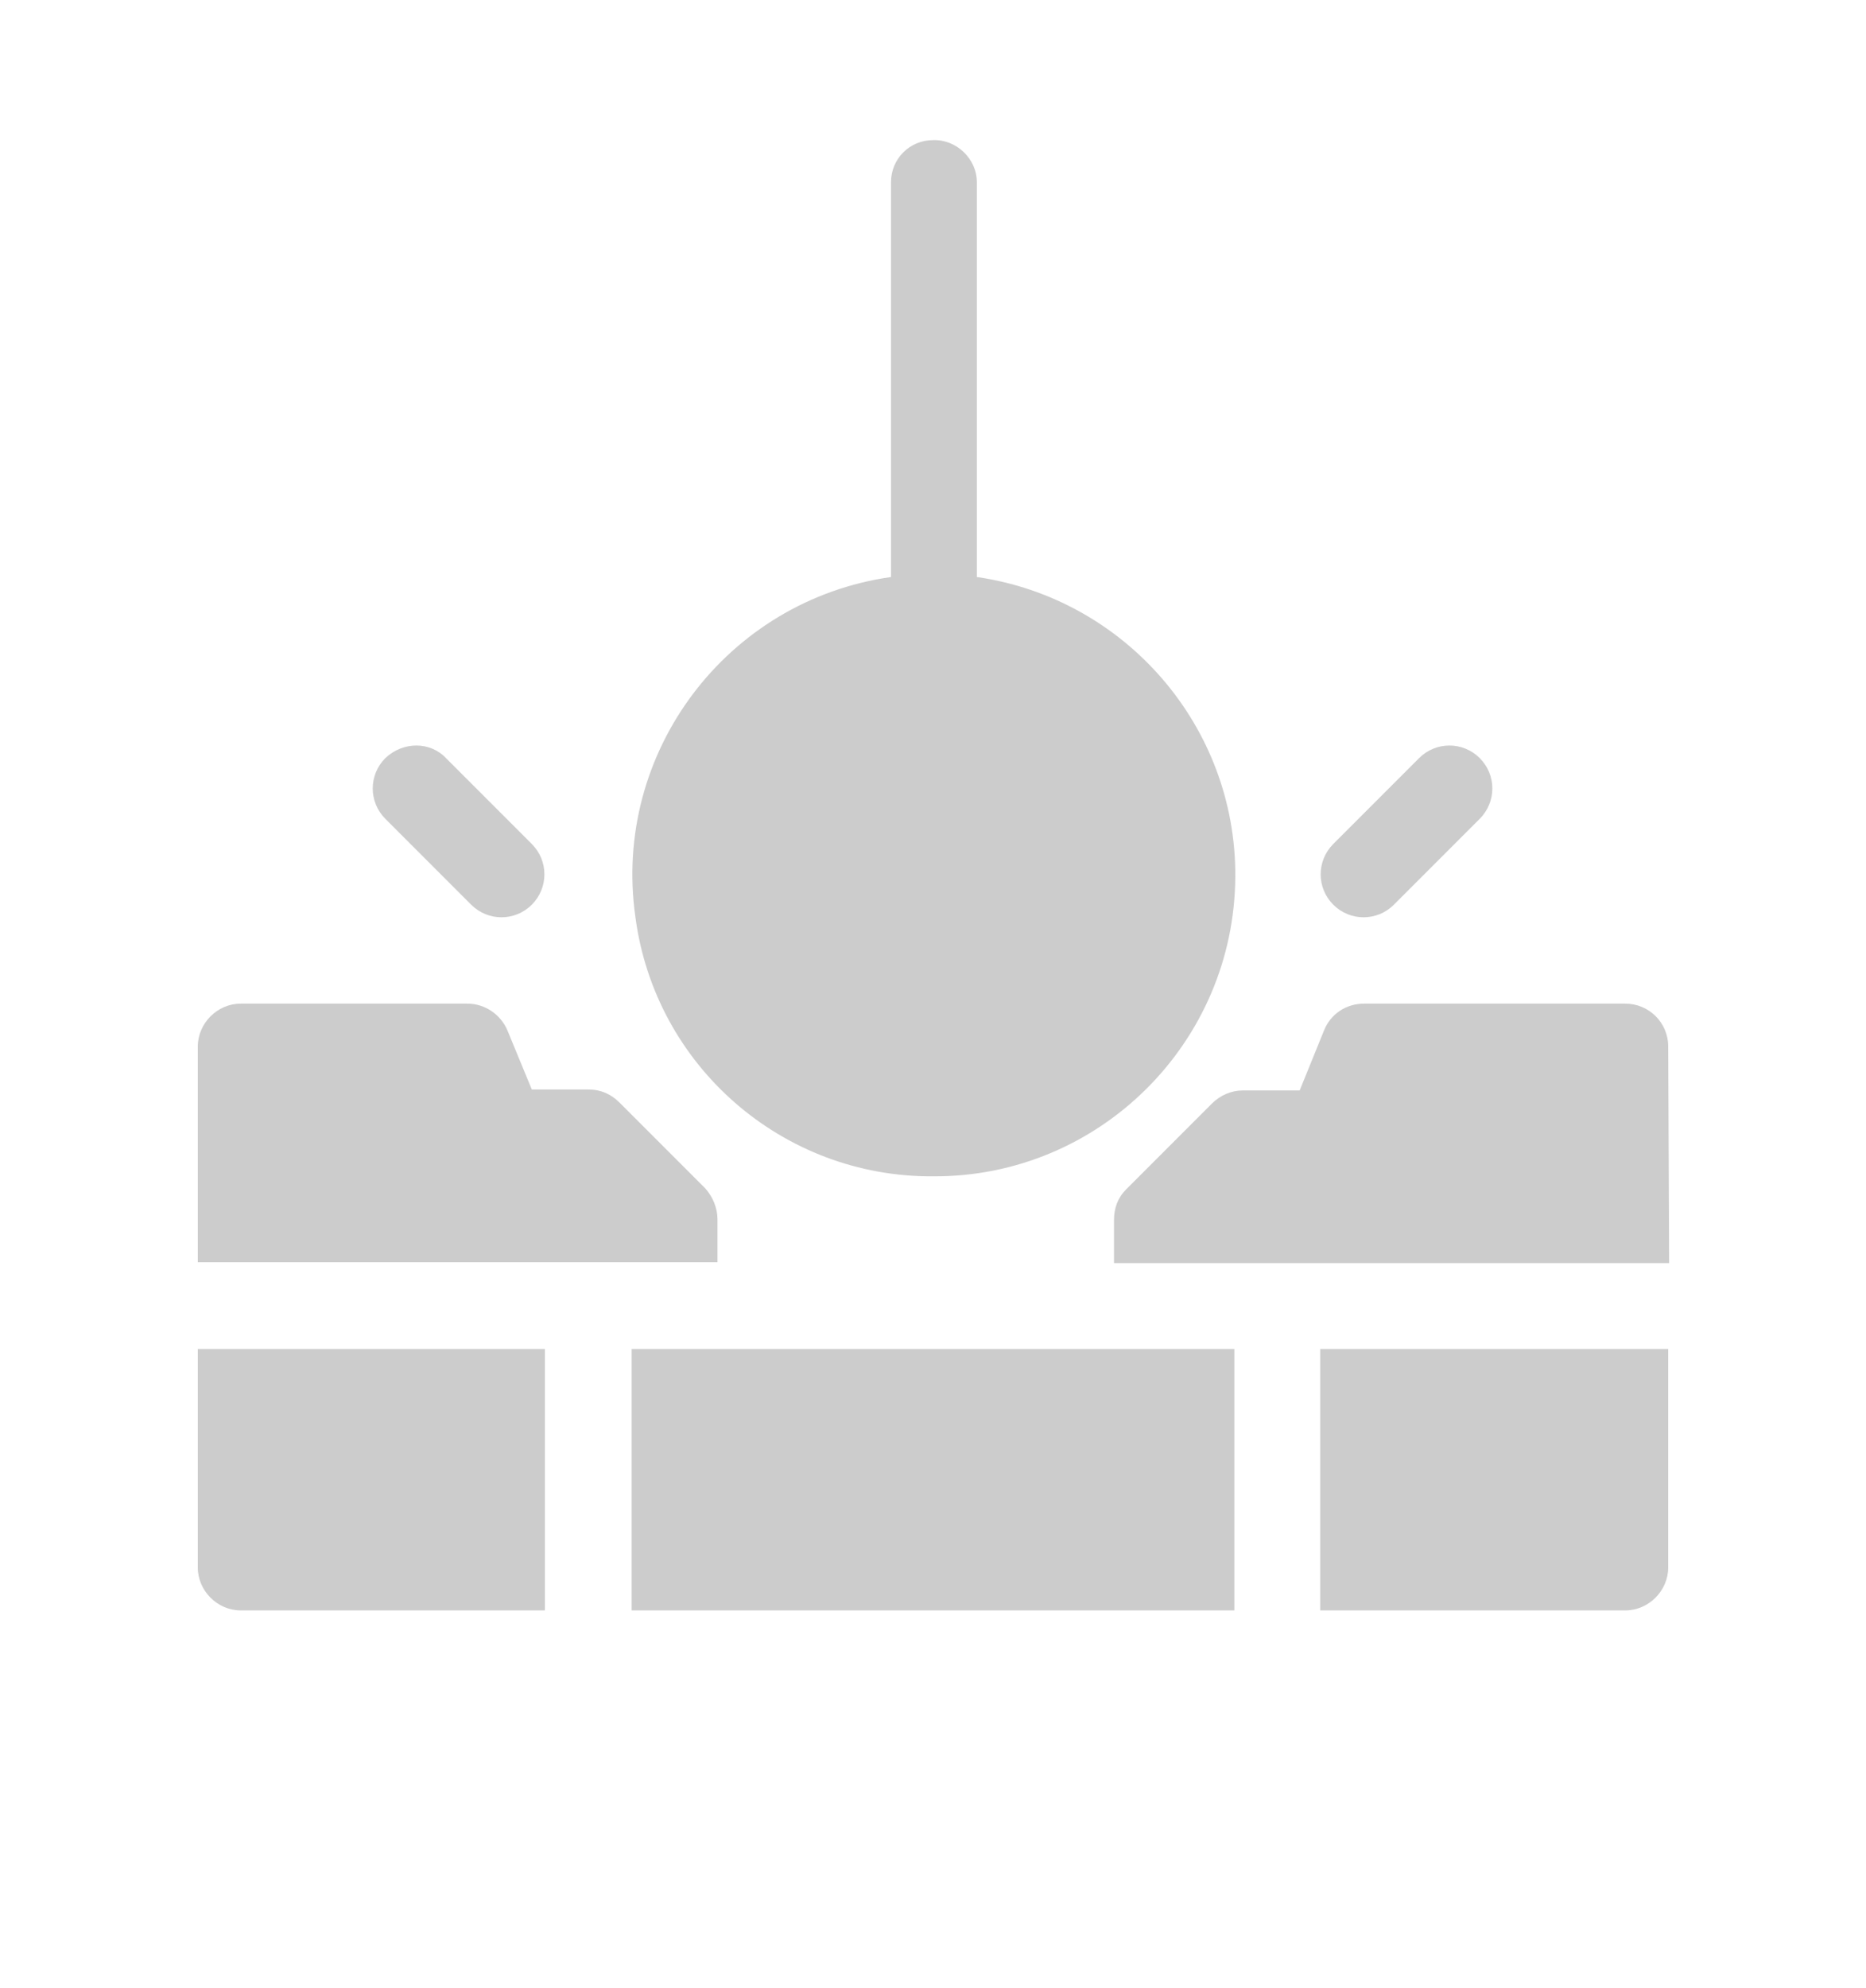
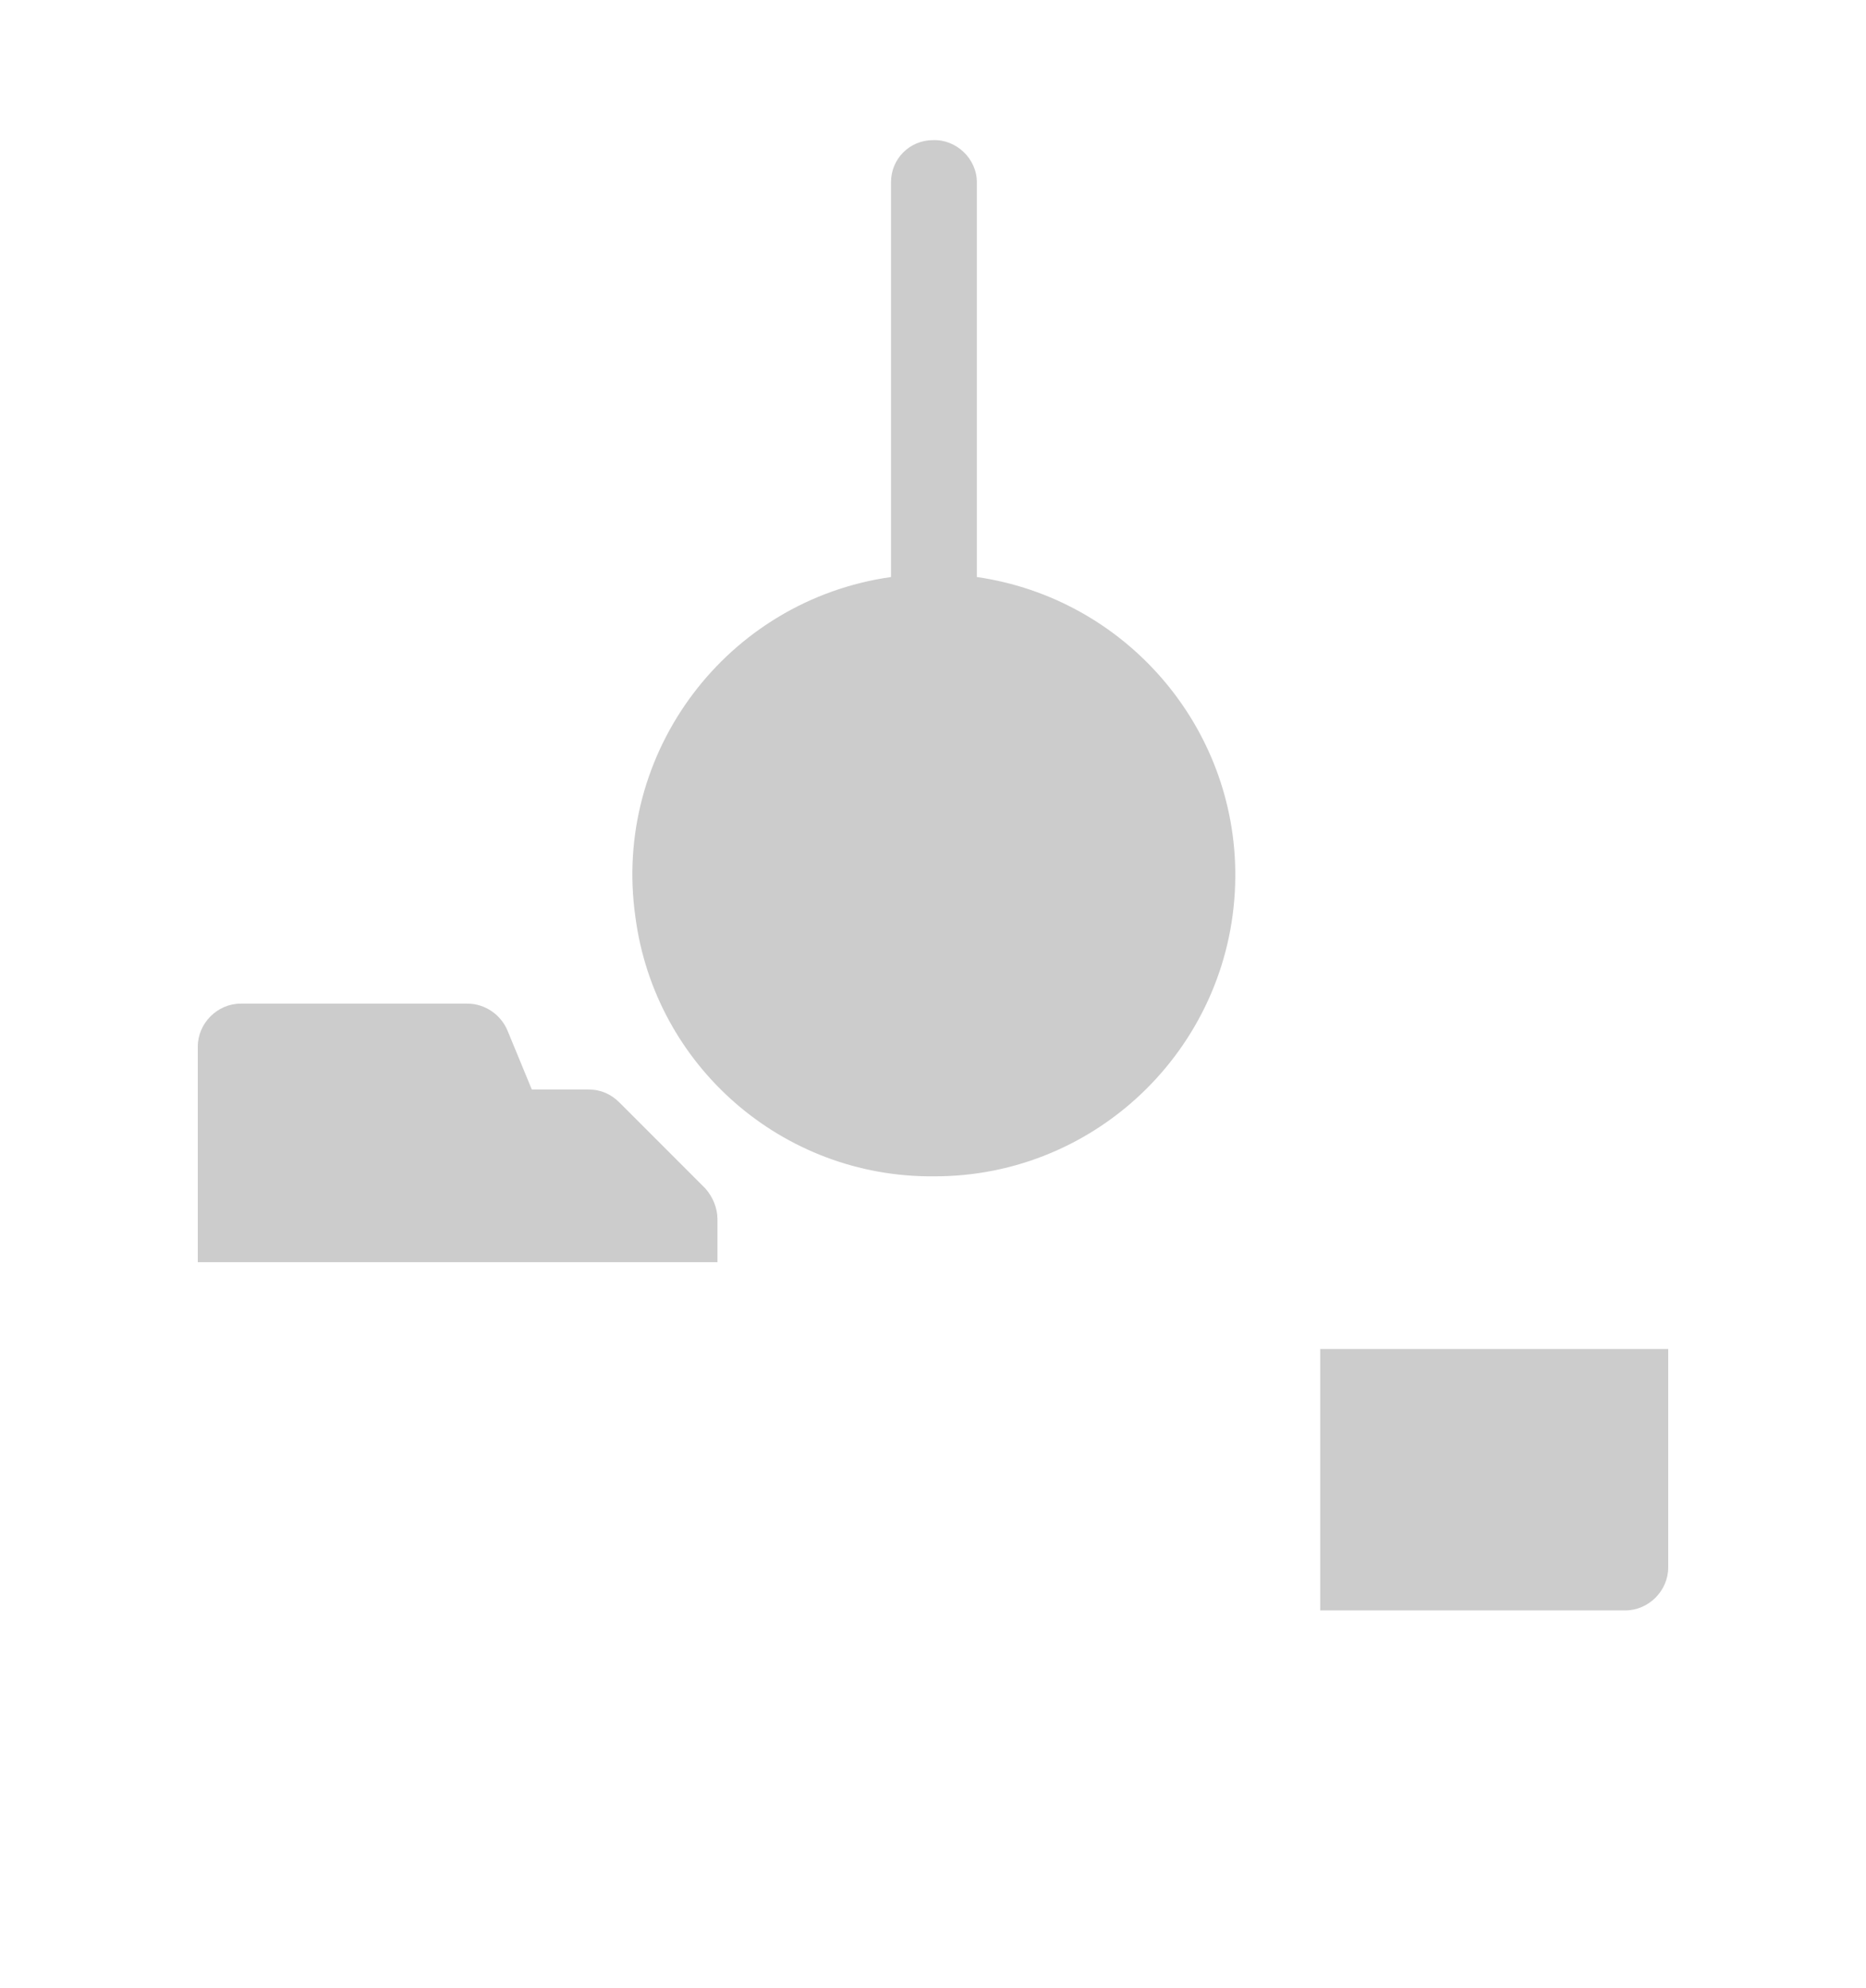
<svg xmlns="http://www.w3.org/2000/svg" id="Livello_1" x="0px" y="0px" viewBox="0 0 200 213" style="enable-background:new 0 0 200 213;" xml:space="preserve">
  <style type="text/css">	.st0{fill:#CCCCCC;}</style>
  <g transform="translate(646.5 33.712)">
-     <path class="st0" d="M-605.2,47.5c-1.8,1.8-1.8,4.7,0,6.5l9.2,9.2c1.8,1.8,4.7,1.8,6.5,0c1.8-1.8,1.8-4.7,0-6.5l-9.2-9.2  C-600.4,45.7-603.3,45.7-605.2,47.5z" />
-     <path class="st0" d="M-503.6,63.2c1.8,1.8,4.7,1.8,6.5,0l9.2-9.2c1.8-1.8,1.8-4.7,0-6.5c-1.8-1.8-4.7-1.8-6.5,0l-9.2,9.2  C-505.4,58.5-505.4,61.4-503.6,63.2z" />
    <path class="st0" d="M-546.5,92.3c17.8,0.1,32.3-14.3,32.4-32.1c0.1-16.1-11.8-29.8-27.7-32.1v-42.3c0-2.5-2.2-4.6-4.7-4.5  c-2.5,0-4.5,2-4.5,4.5v42.3c-17.6,2.5-29.9,18.8-27.4,36.4C-576.3,80.5-562.6,92.4-546.5,92.3L-546.5,92.3z" />
    <path class="st0" d="M-569.6,96.9c0-1.2-0.5-2.4-1.3-3.3l-9.2-9.2c-0.9-0.9-2-1.4-3.3-1.4h-6.1l-2.6-6.3c-0.7-1.7-2.4-2.9-4.3-2.9  h-24.3c-2.5,0-4.6,2.1-4.6,4.6v23.1h55.7L-569.6,96.9L-569.6,96.9z" />
-     <path class="st0" d="M-467.7,78.4c0-2.6-2.1-4.6-4.6-4.6h-28c-1.9,0-3.6,1.1-4.3,2.9l-2.6,6.4h-6.1c-1.2,0-2.4,0.5-3.3,1.4  l-9.2,9.2c-0.9,0.9-1.3,2-1.3,3.3v4.6h59.5L-467.7,78.4L-467.7,78.4z" />
-     <path class="st0" d="M-578.8,110.8h64.6v28h-64.6V110.8z" />
    <path class="st0" d="M-472.3,138.8c2.5,0,4.6-2.1,4.6-4.6v-23.4H-505v28L-472.3,138.8L-472.3,138.8z" />
-     <path class="st0" d="M-620.7,138.8h32.6v-28h-37.2v23.4C-625.3,136.7-623.2,138.8-620.7,138.8L-620.7,138.8z" />
  </g>
</svg>